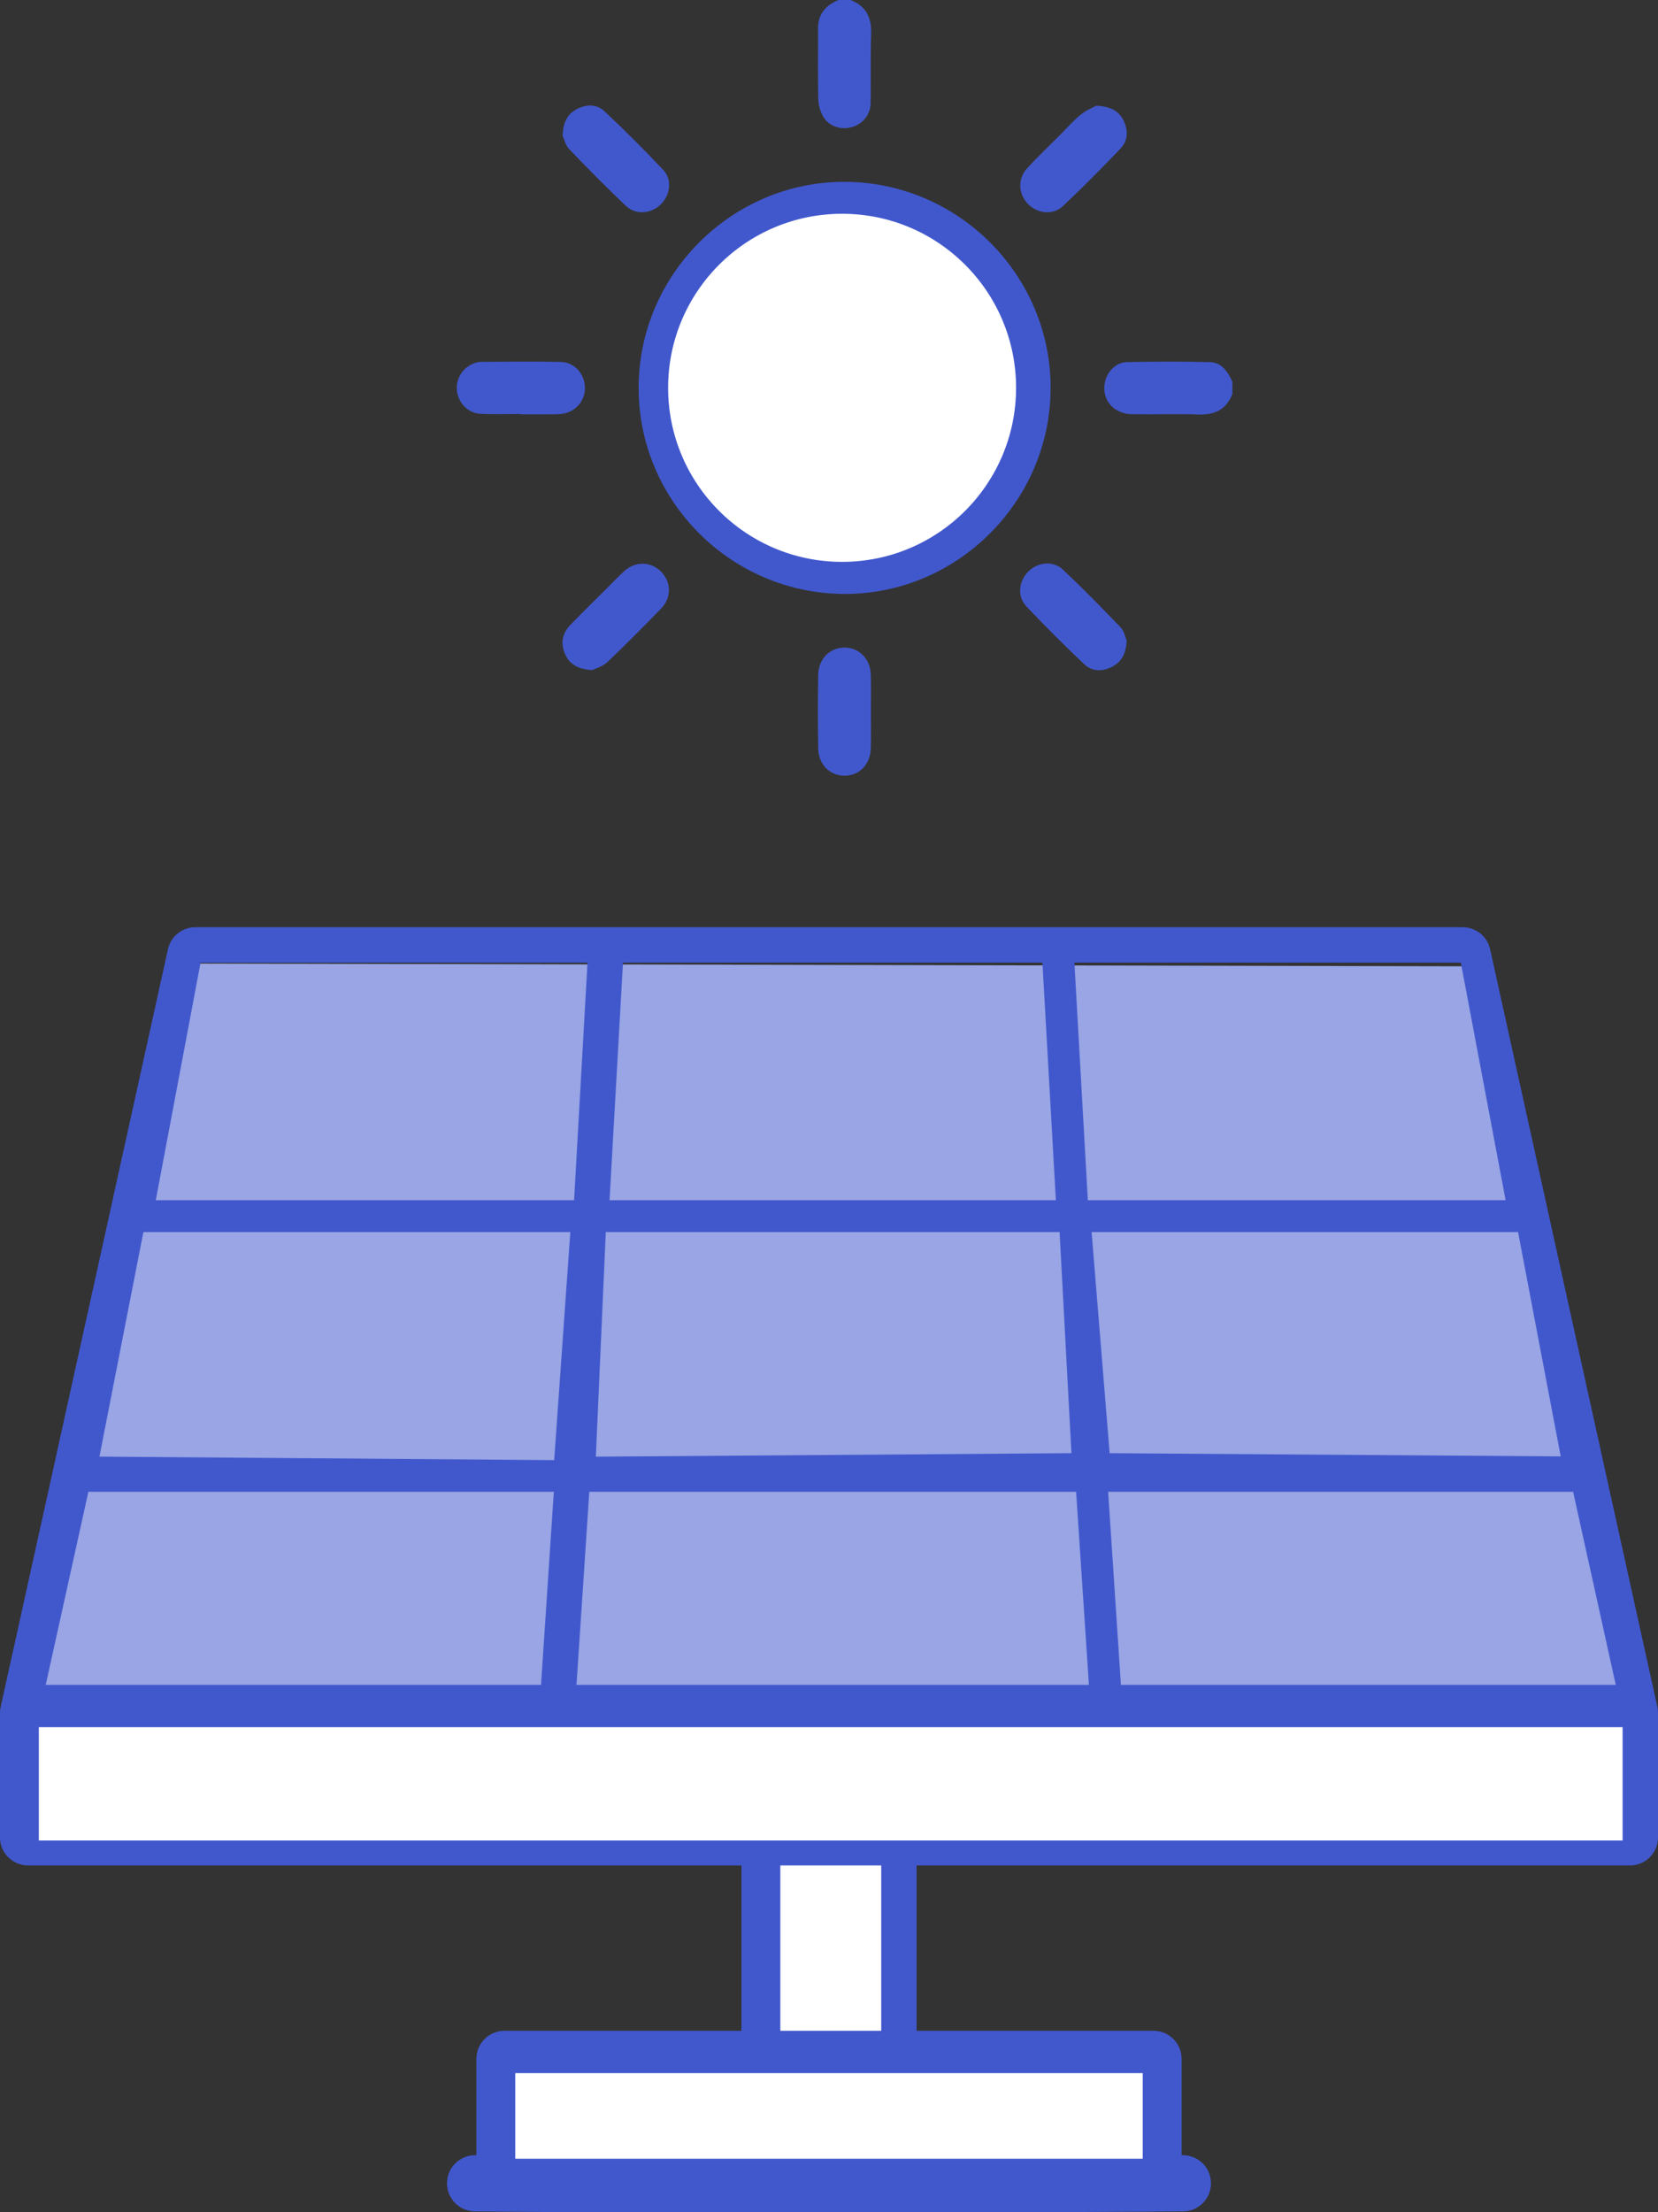
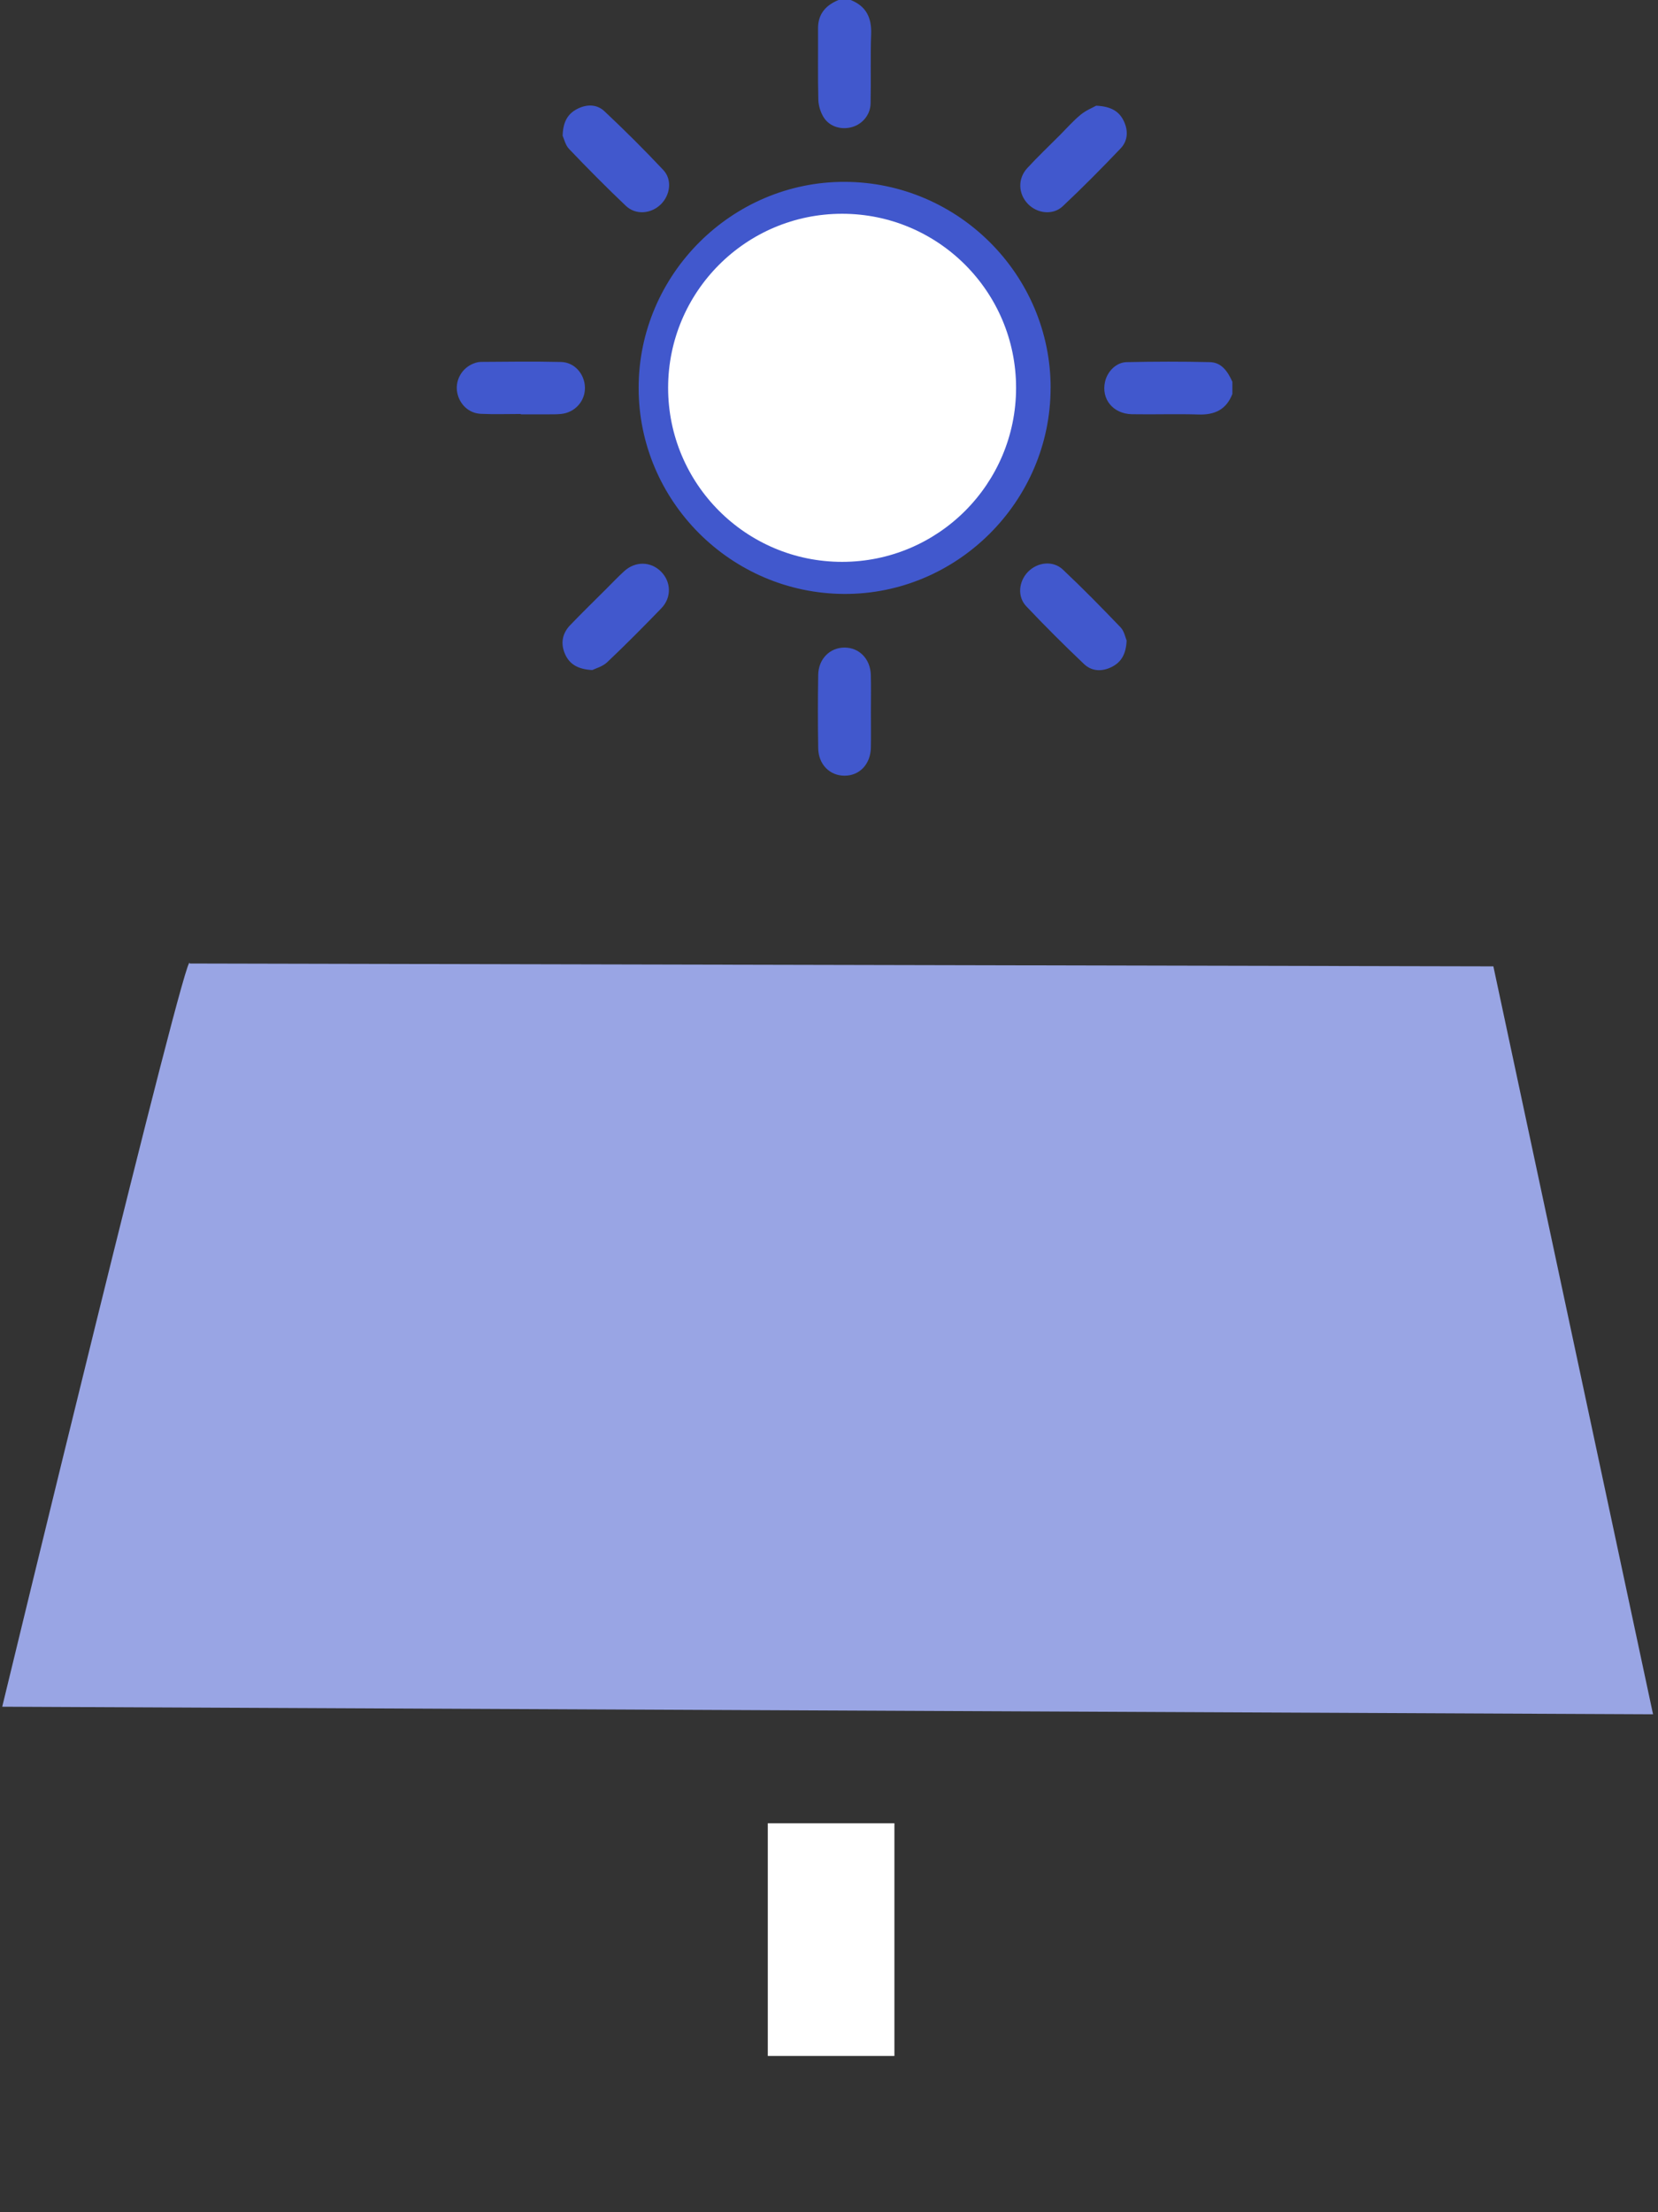
<svg xmlns="http://www.w3.org/2000/svg" id="Layer_2" viewBox="0 0 418.37 558">
  <rect x="0" y="0" width="418.37" height="558" fill="#333333" stroke="none" />
  <defs>
    <style>.cls-1{fill:#fff;}.cls-2{fill:#99a5e4;}.cls-3{fill:#4158cd;}</style>
  </defs>
  <g id="cash">
    <g>
-       <rect class="cls-1" x="129.79" y="522.08" width="161.18" height="28.91" />
      <rect class="cls-1" x="193.74" y="459.89" width="31.95" height="58.69" />
-       <rect class="cls-1" x="5.82" y="432.24" width="408.21" height="32.91" />
      <path class="cls-2" d="M.56,430.49S47.61,236.05,47.87,243.03l328.96,.72,40.29,188.65L.56,430.49Z" />
-       <path class="cls-3" d="M418.33,431.32h0c-.03-.26-.07-.51-.12-.76v-.03l-13.87-62.76s0-.03,0-.04l-13.88-62.83s0-.03,0-.04l-14.45-65.42c-.72-3.25-3.6-5.56-6.92-5.56H49.3c-3.33,0-6.21,2.31-6.92,5.56l-14.45,65.42s0,.03,0,.04l-13.88,62.83s0,.03,0,.04L.17,430.53v.03c-.06,.25-.1,.5-.13,.76h0c-.02,.25-.04,.49-.04,.74v31.38c0,3.92,3.17,7.09,7.09,7.09H187.09v41.7h-59.79c-3.92,0-7.09,3.17-7.09,7.09v24.29h-.32c-3.92,0-7.09,3.17-7.09,7.09s3.17,7.09,7.09,7.09l24.12,.2h120.54l33.93-.2c3.92,0,7.09-3.17,7.09-7.09s-3.17-7.09-7.09-7.09h-.32v-24.29c0-3.92-3.17-7.09-7.09-7.09h-59.79v-41.7h180c3.92,0,7.09-3.17,7.09-7.09v-31.38c0-.25-.01-.5-.04-.74Zm-406.79-6.35l10.76-48.69h117.45l-3.23,48.69H11.54Zm24.64-114.19h107.73l-4.07,57.51-114.75-.88,11.09-56.64Zm226.86-67.97l3.39,59.92h-112.62l3.39-59.92h105.84Zm4.33,67.97l2.99,55.76-120.01,.88,2.51-56.64h114.5Zm126.44,56.57l-113.81-.81-4.55-55.76h107.61l10.76,56.57Zm-245.12,8.93h122.85l3.23,48.69H145.47l3.23-48.69Zm134.16,48.69l-3.23-48.69h117.33l10.76,48.69h-124.85Zm97.07-122.24h-105.42l-3.39-59.92h97.51l11.3,59.92ZM50.62,242.81h97.63l-3.39,59.92H39.31l11.3-59.92Zm237.74,301.68H130.01v-21.58h158.34v21.58Zm-66-32.26h-25.46v-41.7h25.46v41.7Zm187.09-47.99H9.8v-28.59H409.44v28.59Z" />
      <path class="cls-3" d="M214.65,0c3.89,1.54,5.31,4.43,5.17,8.54-.21,5.85-.01,11.71-.14,17.56-.06,2.84-2.02,5.16-4.6,5.93-2.73,.81-5.75-.04-7.25-2.45-.79-1.28-1.3-2.94-1.34-4.45-.15-5.98-.04-11.96-.07-17.94-.02-3.67,1.95-5.87,5.17-7.19h3.06Z" />
      <path class="cls-3" d="M310.97,99.37c-1.52,3.92-4.43,5.32-8.54,5.18-5.6-.18-11.2,.03-16.8-.07-4.79-.09-7.81-3.85-6.78-8.24,.6-2.58,2.81-4.84,5.45-4.9,6.99-.15,14-.17,20.99,0,3.02,.07,4.54,2.44,5.68,4.96v3.06Z" />
      <path class="cls-3" d="M265.1,97.85c-.01,28.59-23.57,52.09-52.08,51.96-28.6-.13-51.88-23.46-51.87-51.98,0-28.59,23.55-52.08,52.08-51.96,28.58,.12,51.89,23.48,51.88,51.98Zm-51.92-38.61c-21.25-.04-38.66,17.34-38.66,38.59,0,21.18,17.24,38.5,38.46,38.61,21.23,.11,38.68-17.22,38.76-38.5,.07-21.24-17.28-38.67-38.55-38.7Z" />
      <path class="cls-3" d="M219.76,179.62c0,2.99,.05,5.98-.01,8.97-.09,4.18-2.86,7.08-6.66,7.07-3.72-.01-6.56-2.84-6.63-6.92-.1-6.17-.1-12.34,0-18.51,.07-4.05,2.96-6.9,6.66-6.89,3.72,.01,6.51,2.88,6.62,6.92,.08,3.12,.02,6.23,.02,9.35Z" />
      <path class="cls-3" d="M284.29,161.55c-.15,3.43-1.35,5.48-3.79,6.69-2.45,1.22-5.01,1.11-6.96-.74-4.98-4.73-9.86-9.59-14.58-14.58-2.31-2.44-1.91-6.27,.43-8.68,2.4-2.46,6.31-2.93,8.81-.57,5,4.71,9.82,9.62,14.57,14.58,.93,.97,1.2,2.57,1.51,3.3Z" />
      <path class="cls-3" d="M149.47,169.01c-3.69-.19-5.78-1.5-6.9-4.05-1.15-2.63-.72-5.16,1.28-7.25,2.95-3.08,6.01-6.05,9.03-9.07,1.53-1.53,3.02-3.1,4.62-4.56,2.8-2.57,6.7-2.5,9.28,.08,2.59,2.58,2.73,6.55,.1,9.27-4.47,4.62-9,9.19-13.67,13.61-1.16,1.1-2.93,1.56-3.73,1.96Z" />
      <path class="cls-3" d="M141.97,34.24c.1-3.43,1.23-5.45,3.56-6.7,2.41-1.29,5.03-1.32,6.98,.51,5.1,4.79,10.07,9.73,14.86,14.83,2.29,2.43,1.77,6.31-.62,8.66-2.45,2.41-6.33,2.76-8.83,.38-4.89-4.64-9.64-9.44-14.3-14.32-.98-1.02-1.31-2.65-1.65-3.36Z" />
      <path class="cls-3" d="M276.61,26.66c3.7,.18,5.75,1.38,6.94,3.83,1.19,2.46,1.07,5.01-.79,6.96-4.74,4.97-9.58,9.86-14.59,14.57-2.48,2.34-6.47,1.85-8.81-.6-2.43-2.53-2.6-6.35-.16-9,2.63-2.86,5.45-5.53,8.19-8.28,1.75-1.76,3.4-3.65,5.31-5.22,1.36-1.11,3.08-1.79,3.91-2.26Z" />
      <path class="cls-3" d="M131.42,104.42c-3.37,0-6.75,.12-10.11-.04-3.02-.14-5.34-2.38-5.93-5.32-.57-2.83,.9-5.83,3.59-7.14,.72-.35,1.57-.63,2.36-.64,6.74-.05,13.49-.14,20.23,.02,3.44,.08,5.98,3.06,6.04,6.46,.06,3.44-2.54,6.32-6.06,6.66-1.01,.1-2.03,.08-3.05,.09-2.35,.01-4.71,0-7.06,0v-.08Z" />
      <circle class="cls-1" cx="212.49" cy="97.82" r="43.9" />
    </g>
  </g>
</svg>